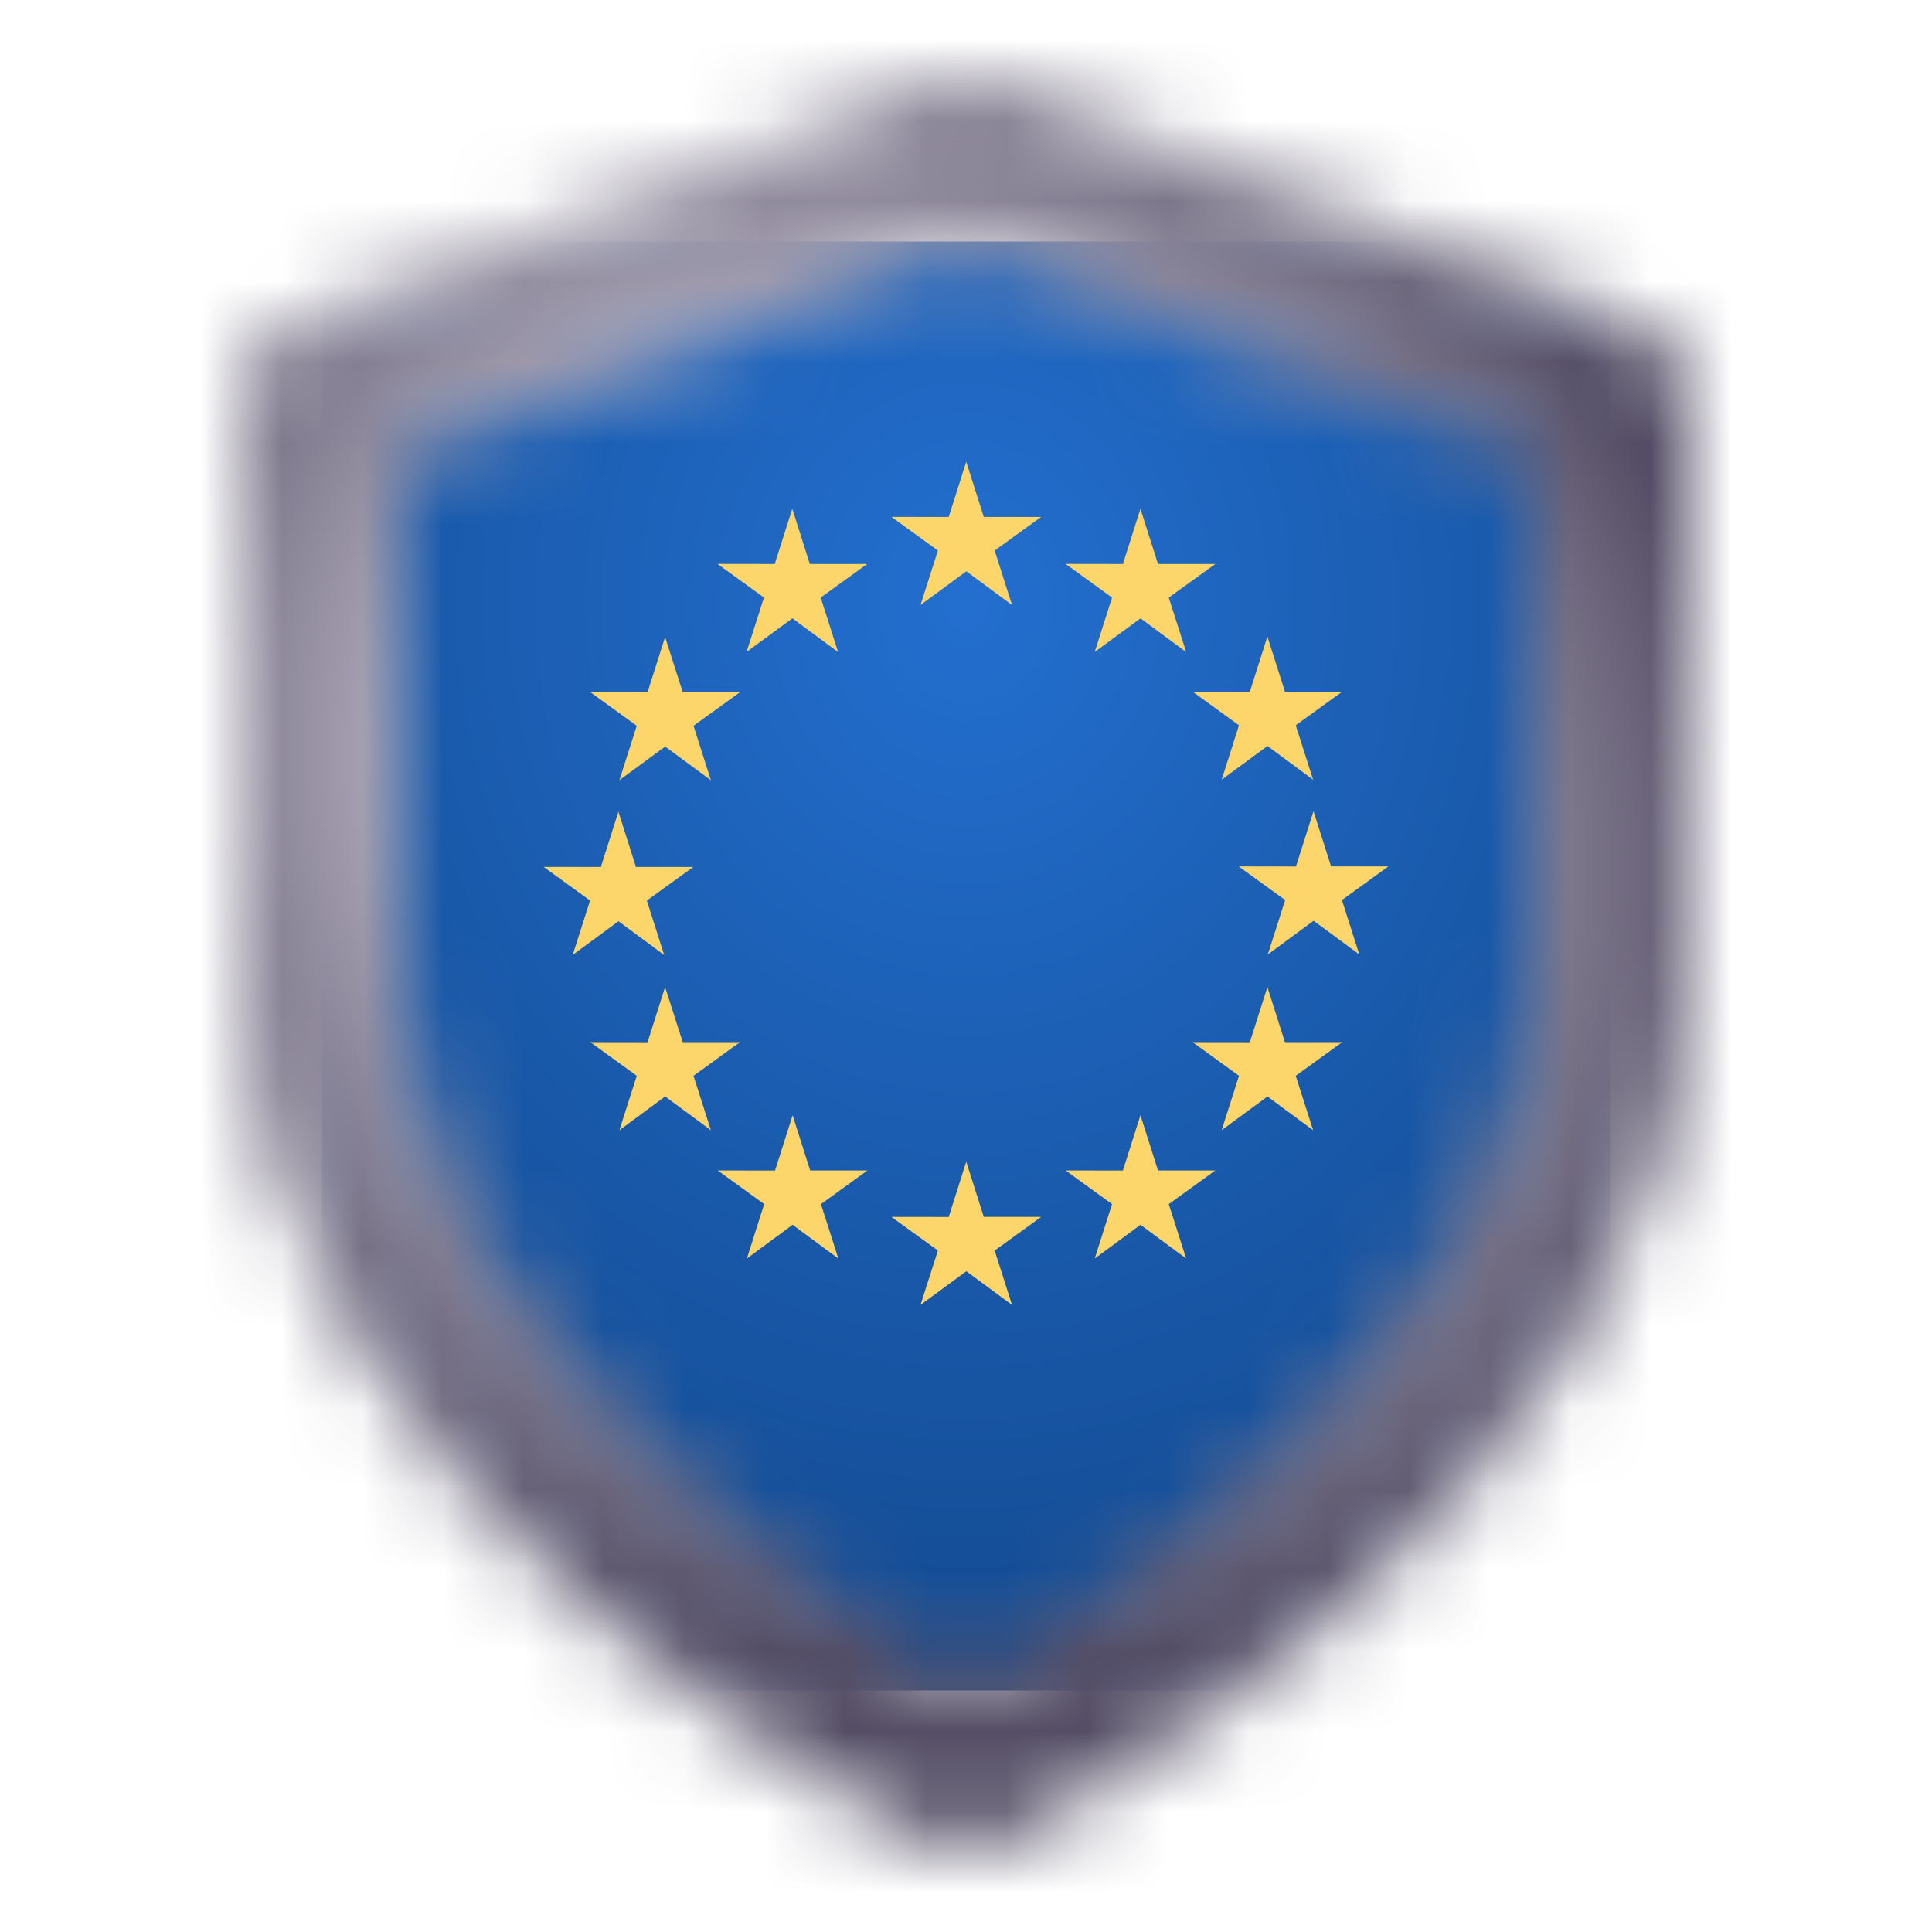
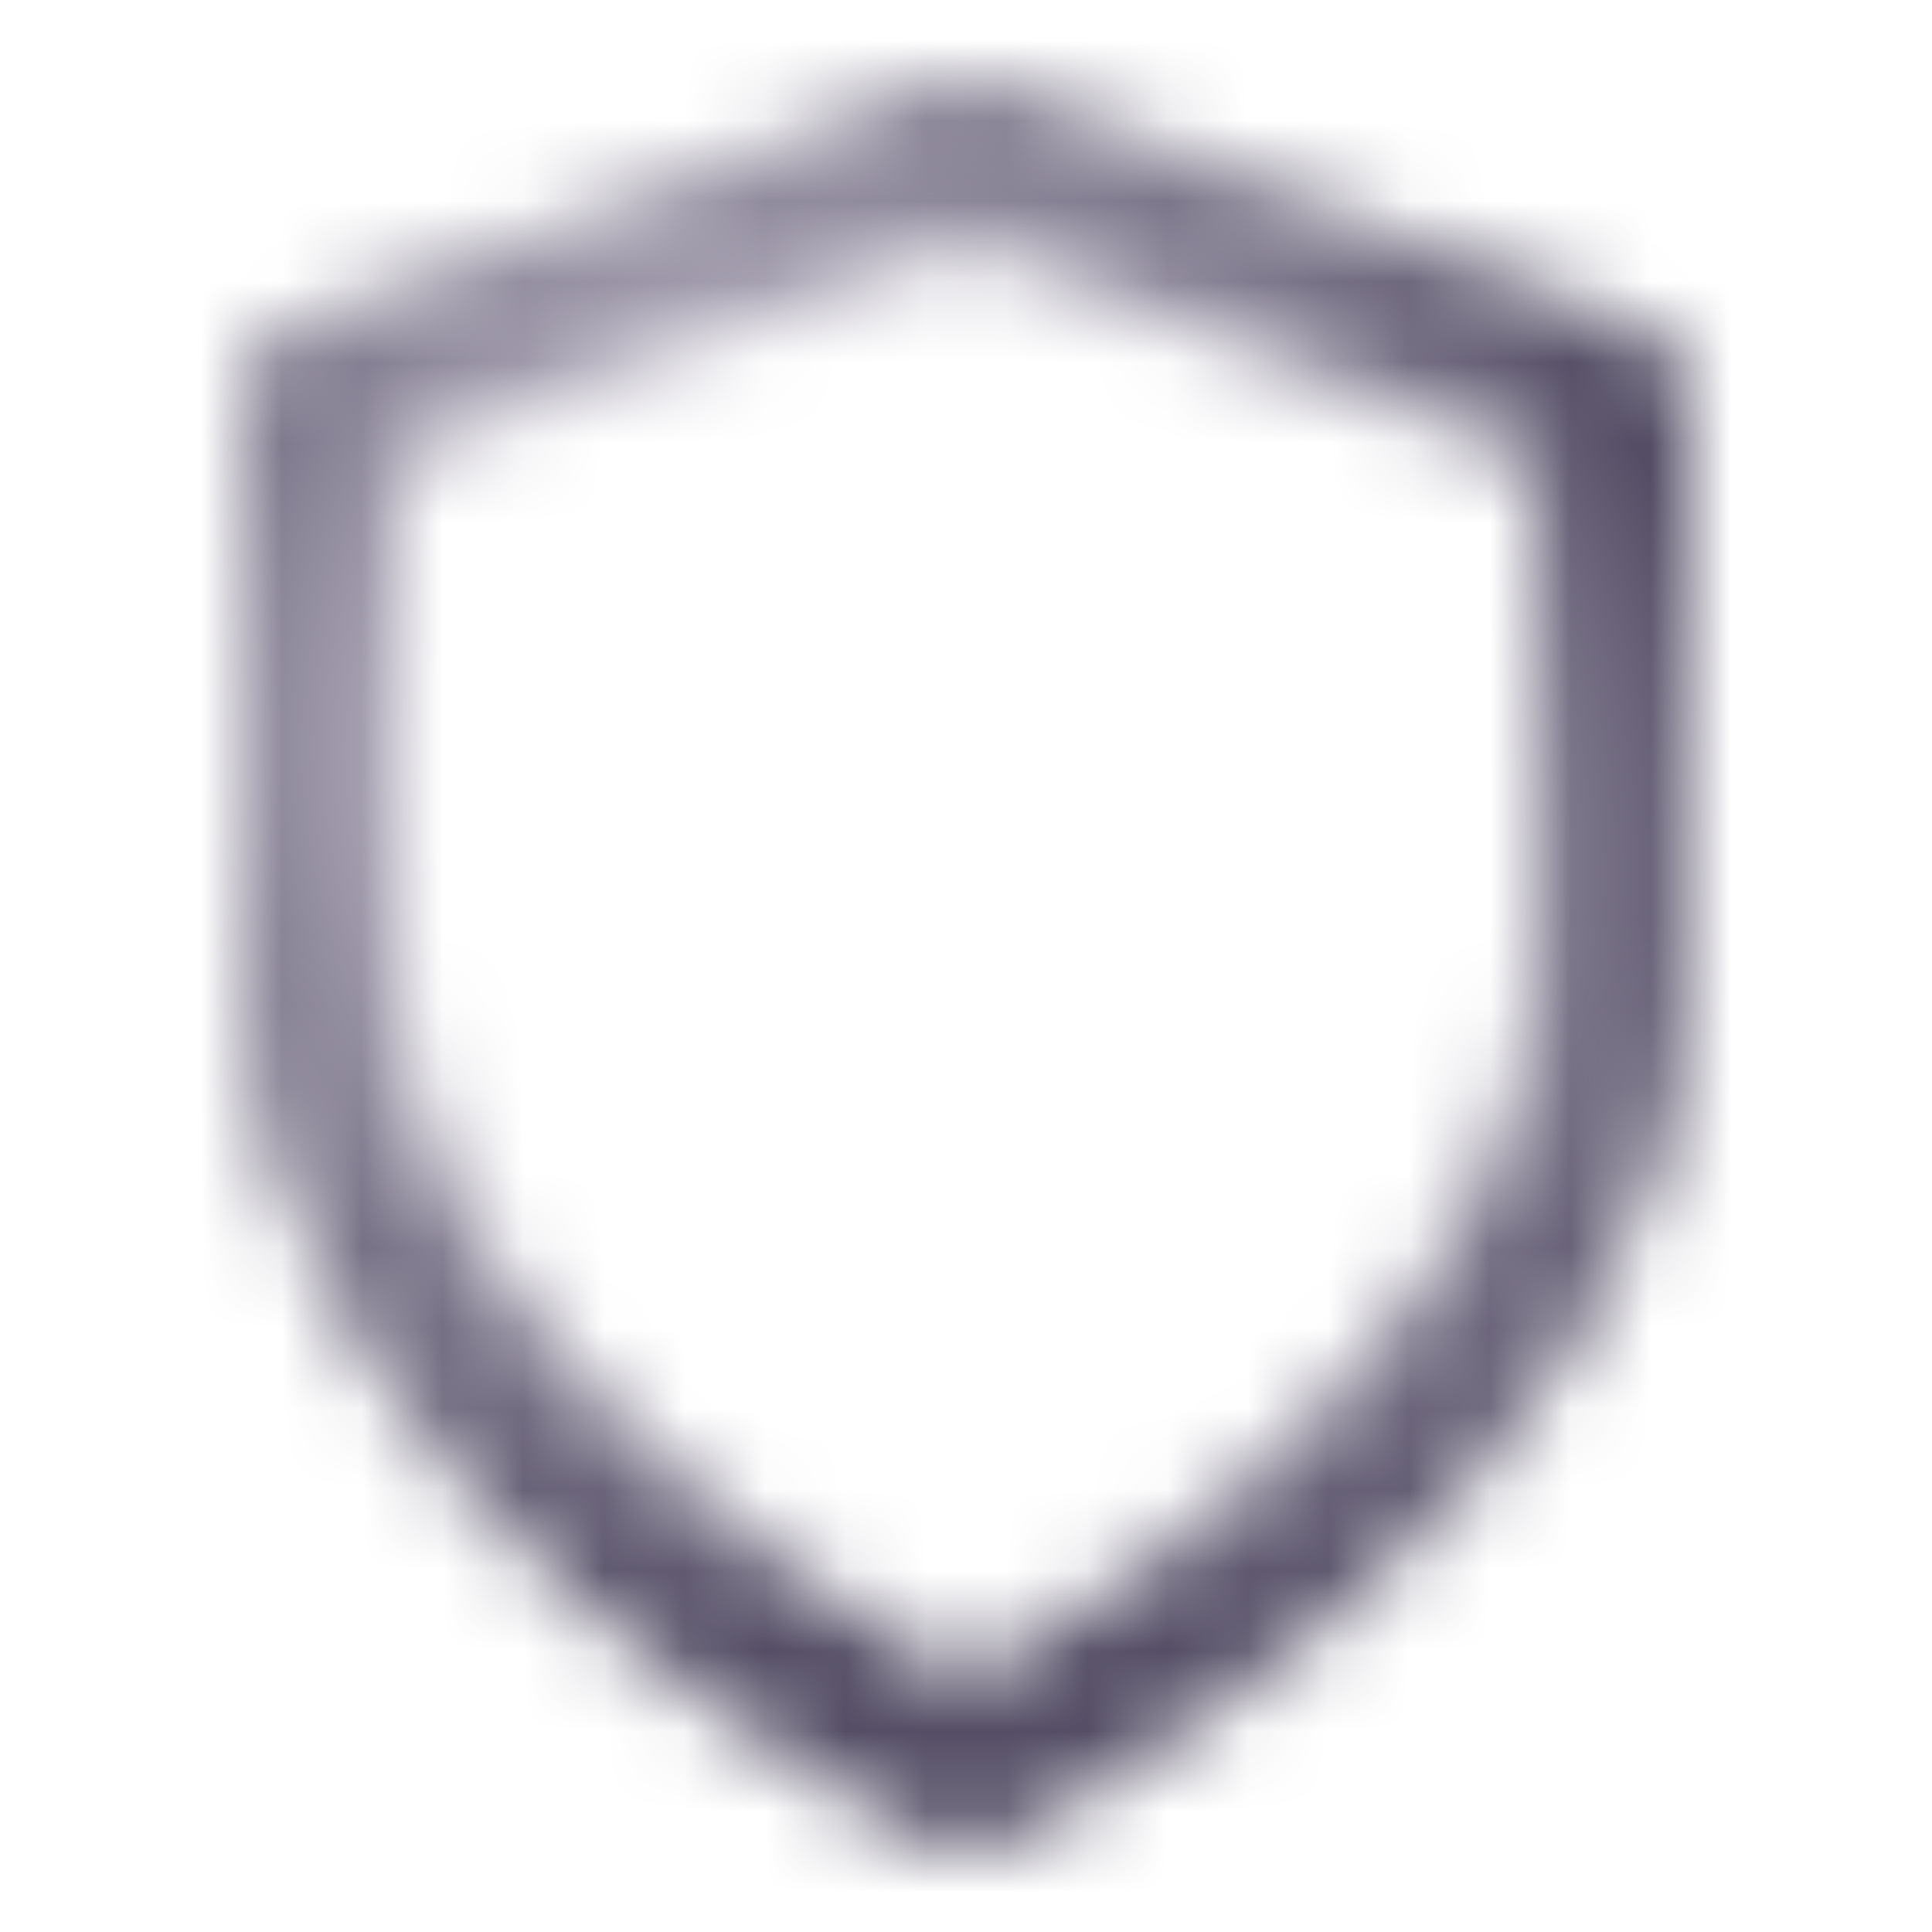
<svg xmlns="http://www.w3.org/2000/svg" width="24" height="24" viewBox="0 0 24 24" fill="none">
  <mask id="mask0_6694_42844" style="mask-type:alpha" maskUnits="userSpaceOnUse" x="0" y="0" width="24" height="24">
-     <path d="M12 22C12 22 20 18 20 12V5L12 2L4 5V12C4 18 12 22 12 22Z" fill="#D9D9D9" />
-   </mask>
+     </mask>
  <g mask="url(#mask0_6694_42844)">
    <rect x="4" y="3" width="16" height="18" fill="url(#paint0_radial_6694_42844)" />
    <g clip-path="url(#clip0_6694_42844)">
      <path d="M15.744 7.907L15.962 8.592H16.674L16.096 9.01L16.312 9.686L15.745 9.267L15.176 9.686L15.391 9.01L14.815 8.592L15.526 8.593L15.744 7.907Z" fill="#FCD56B" />
-       <path d="M16.317 10.077L16.535 10.763H17.247L16.67 11.181L16.886 11.857L16.318 11.438L15.749 11.857L15.965 11.181L15.388 10.763L16.099 10.764L16.317 10.077Z" fill="#FCD56B" />
      <path d="M15.744 12.261L15.962 12.946H16.674L16.096 13.364L16.312 14.04L15.745 13.621L15.176 14.04L15.391 13.364L14.815 12.946L15.526 12.947L15.744 12.261Z" fill="#FCD56B" />
      <path d="M14.167 13.854L14.385 14.54H15.097L14.519 14.958L14.735 15.634L14.168 15.215L13.599 15.634L13.814 14.958L13.237 14.54L13.949 14.541L14.167 13.854Z" fill="#FCD56B" />
      <path d="M12.003 14.431L12.221 15.117H12.933L12.356 15.535L12.572 16.211L12.004 15.792L11.435 16.21L11.651 15.535L11.074 15.117L11.785 15.118L12.003 14.431Z" fill="#FCD56B" />
      <path d="M9.846 13.854L10.064 14.54H10.776L10.198 14.958L10.414 15.634L9.846 15.215L9.278 15.634L9.493 14.958L8.916 14.54L9.628 14.541L9.846 13.854Z" fill="#FCD56B" />
      <path d="M8.262 12.261L8.481 12.946H9.192L8.615 13.364L8.831 14.04L8.263 13.621L7.694 14.04L7.91 13.364L7.333 12.946L8.044 12.947L8.262 12.261Z" fill="#FCD56B" />
      <path d="M7.682 10.084L7.9 10.77H8.612L8.035 11.187L8.251 11.864L7.683 11.444L7.114 11.863L7.33 11.187L6.753 10.769L7.464 10.77L7.682 10.084Z" fill="#FCD56B" />
      <path d="M8.262 7.913L8.481 8.599H9.192L8.615 9.016L8.831 9.693L8.263 9.274L7.694 9.692L7.91 9.016L7.333 8.598L8.044 8.599L8.262 7.913Z" fill="#FCD56B" />
      <path d="M9.842 6.32L10.06 7.006H10.772L10.195 7.423L10.411 8.1L9.843 7.681L9.274 8.099L9.49 7.423L8.913 7.005L9.624 7.006L9.842 6.32Z" fill="#FCD56B" />
-       <path d="M12.003 5.736L12.221 6.422H12.933L12.356 6.839L12.572 7.516L12.004 7.097L11.435 7.515L11.651 6.839L11.074 6.421L11.785 6.422L12.003 5.736Z" fill="#FCD56B" />
+       <path d="M12.003 5.736L12.221 6.422H12.933L12.356 6.839L12.572 7.516L12.004 7.097L11.435 7.515L11.651 6.839L11.785 6.422L12.003 5.736Z" fill="#FCD56B" />
      <path d="M14.167 6.32L14.385 7.006H15.097L14.519 7.423L14.735 8.1L14.168 7.681L13.599 8.099L13.814 7.423L13.237 7.005L13.949 7.006L14.167 6.32Z" fill="#FCD56B" />
    </g>
  </g>
  <mask id="mask1_6694_42844" style="mask-type:alpha" maskUnits="userSpaceOnUse" x="0" y="0" width="24" height="24">
    <path d="M12 22C12 22 20 18 20 12V5L12 2L4 5V12C4 18 12 22 12 22Z" stroke="#9690A6" stroke-width="2" stroke-linecap="round" stroke-linejoin="round" />
  </mask>
  <g mask="url(#mask1_6694_42844)">
    <rect x="2" width="20" height="24" fill="url(#paint1_radial_6694_42844)" />
    <path d="M15.72 7.988L15.682 7.868L15.644 7.988L15.493 8.462L15 8.462L14.876 8.462L14.976 8.534L15.377 8.824L15.227 9.292L15.19 9.41L15.289 9.337L15.683 9.047L16.076 9.337L16.175 9.41L16.137 9.292L15.988 8.824L16.388 8.534L16.489 8.462H16.365H15.871L15.72 7.988Z" fill="#FCD56B" stroke="#FCD56B" stroke-width="0.08" />
  </g>
  <defs>
    <radialGradient id="paint0_radial_6694_42844" cx="0" cy="0" r="1" gradientUnits="userSpaceOnUse" gradientTransform="translate(12 7.5) rotate(90) scale(14 12.444)">
      <stop stop-color="#236FCF" />
      <stop offset="1" stop-color="#12498F" />
    </radialGradient>
    <radialGradient id="paint1_radial_6694_42844" cx="0" cy="0" r="1" gradientUnits="userSpaceOnUse" gradientTransform="translate(11 10) rotate(133.025) scale(10.259 11.161)">
      <stop stop-color="#E8E6EC" />
      <stop offset="0.417" stop-color="#C9C4D2" />
      <stop offset="1" stop-color="#544D65" />
    </radialGradient>
    <clipPath id="clip0_6694_42844">
-       <rect width="12" height="12" fill="white" transform="translate(6 5)" />
-     </clipPath>
+       </clipPath>
  </defs>
</svg>